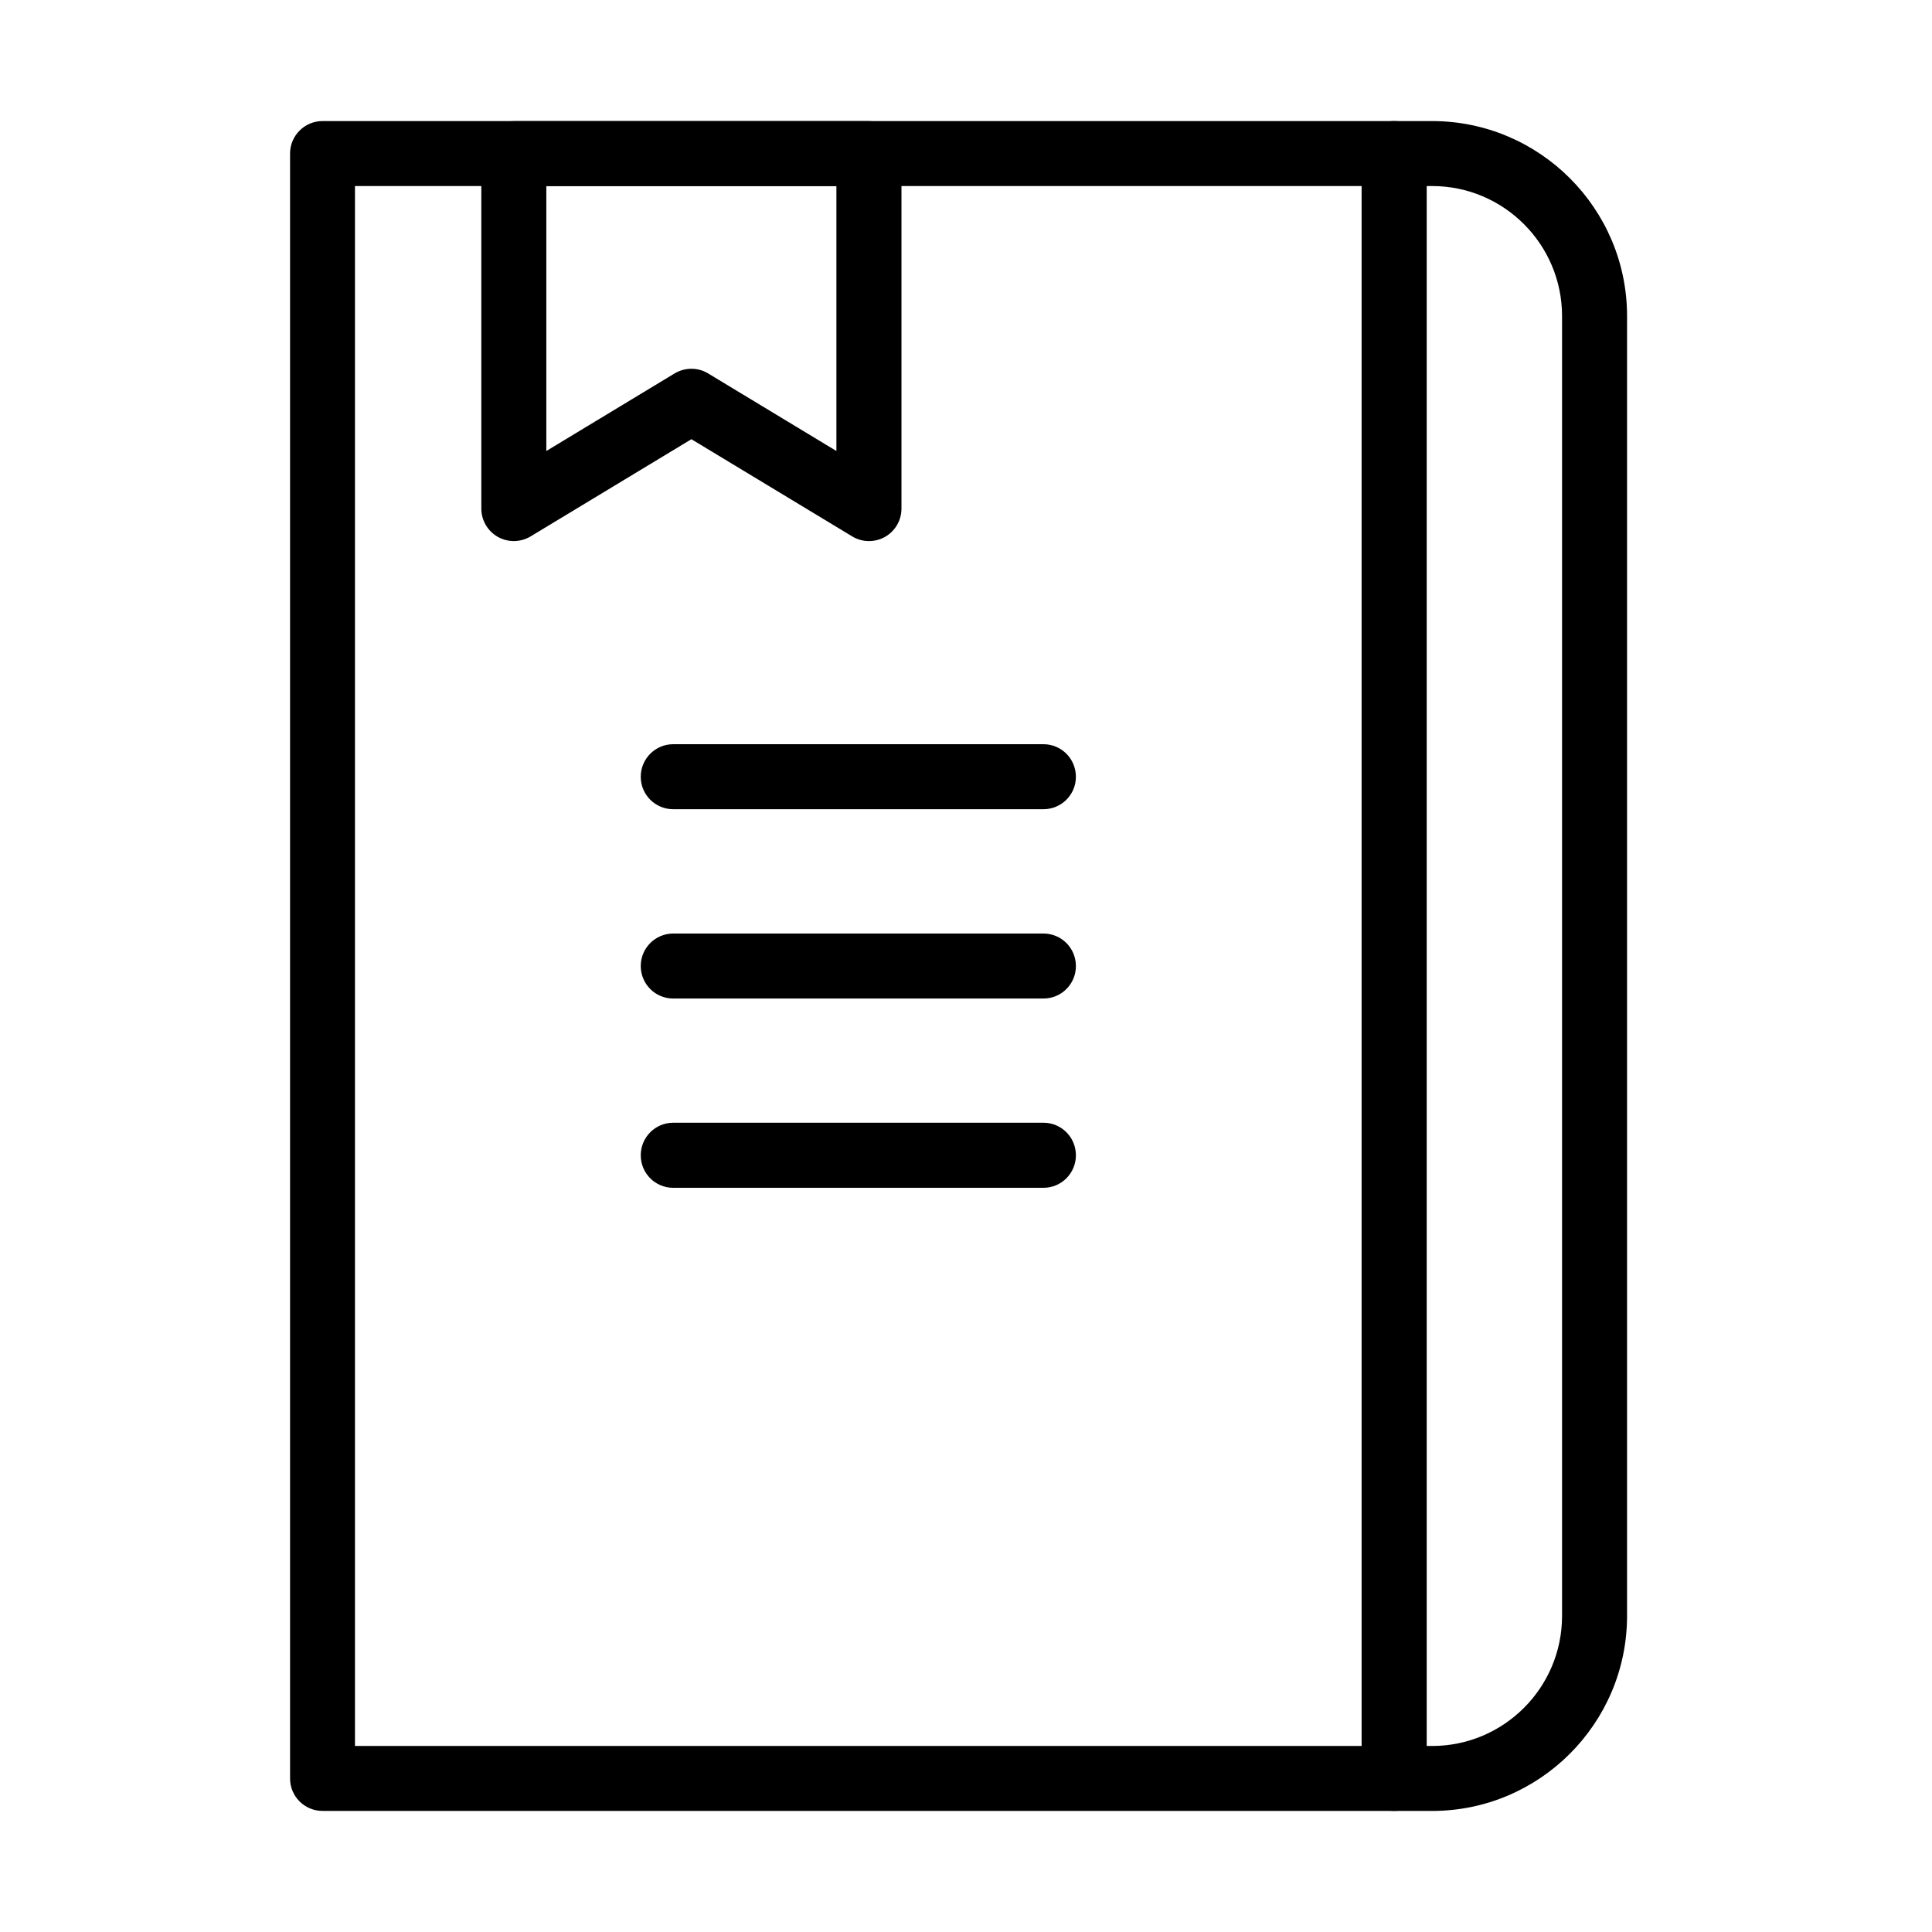
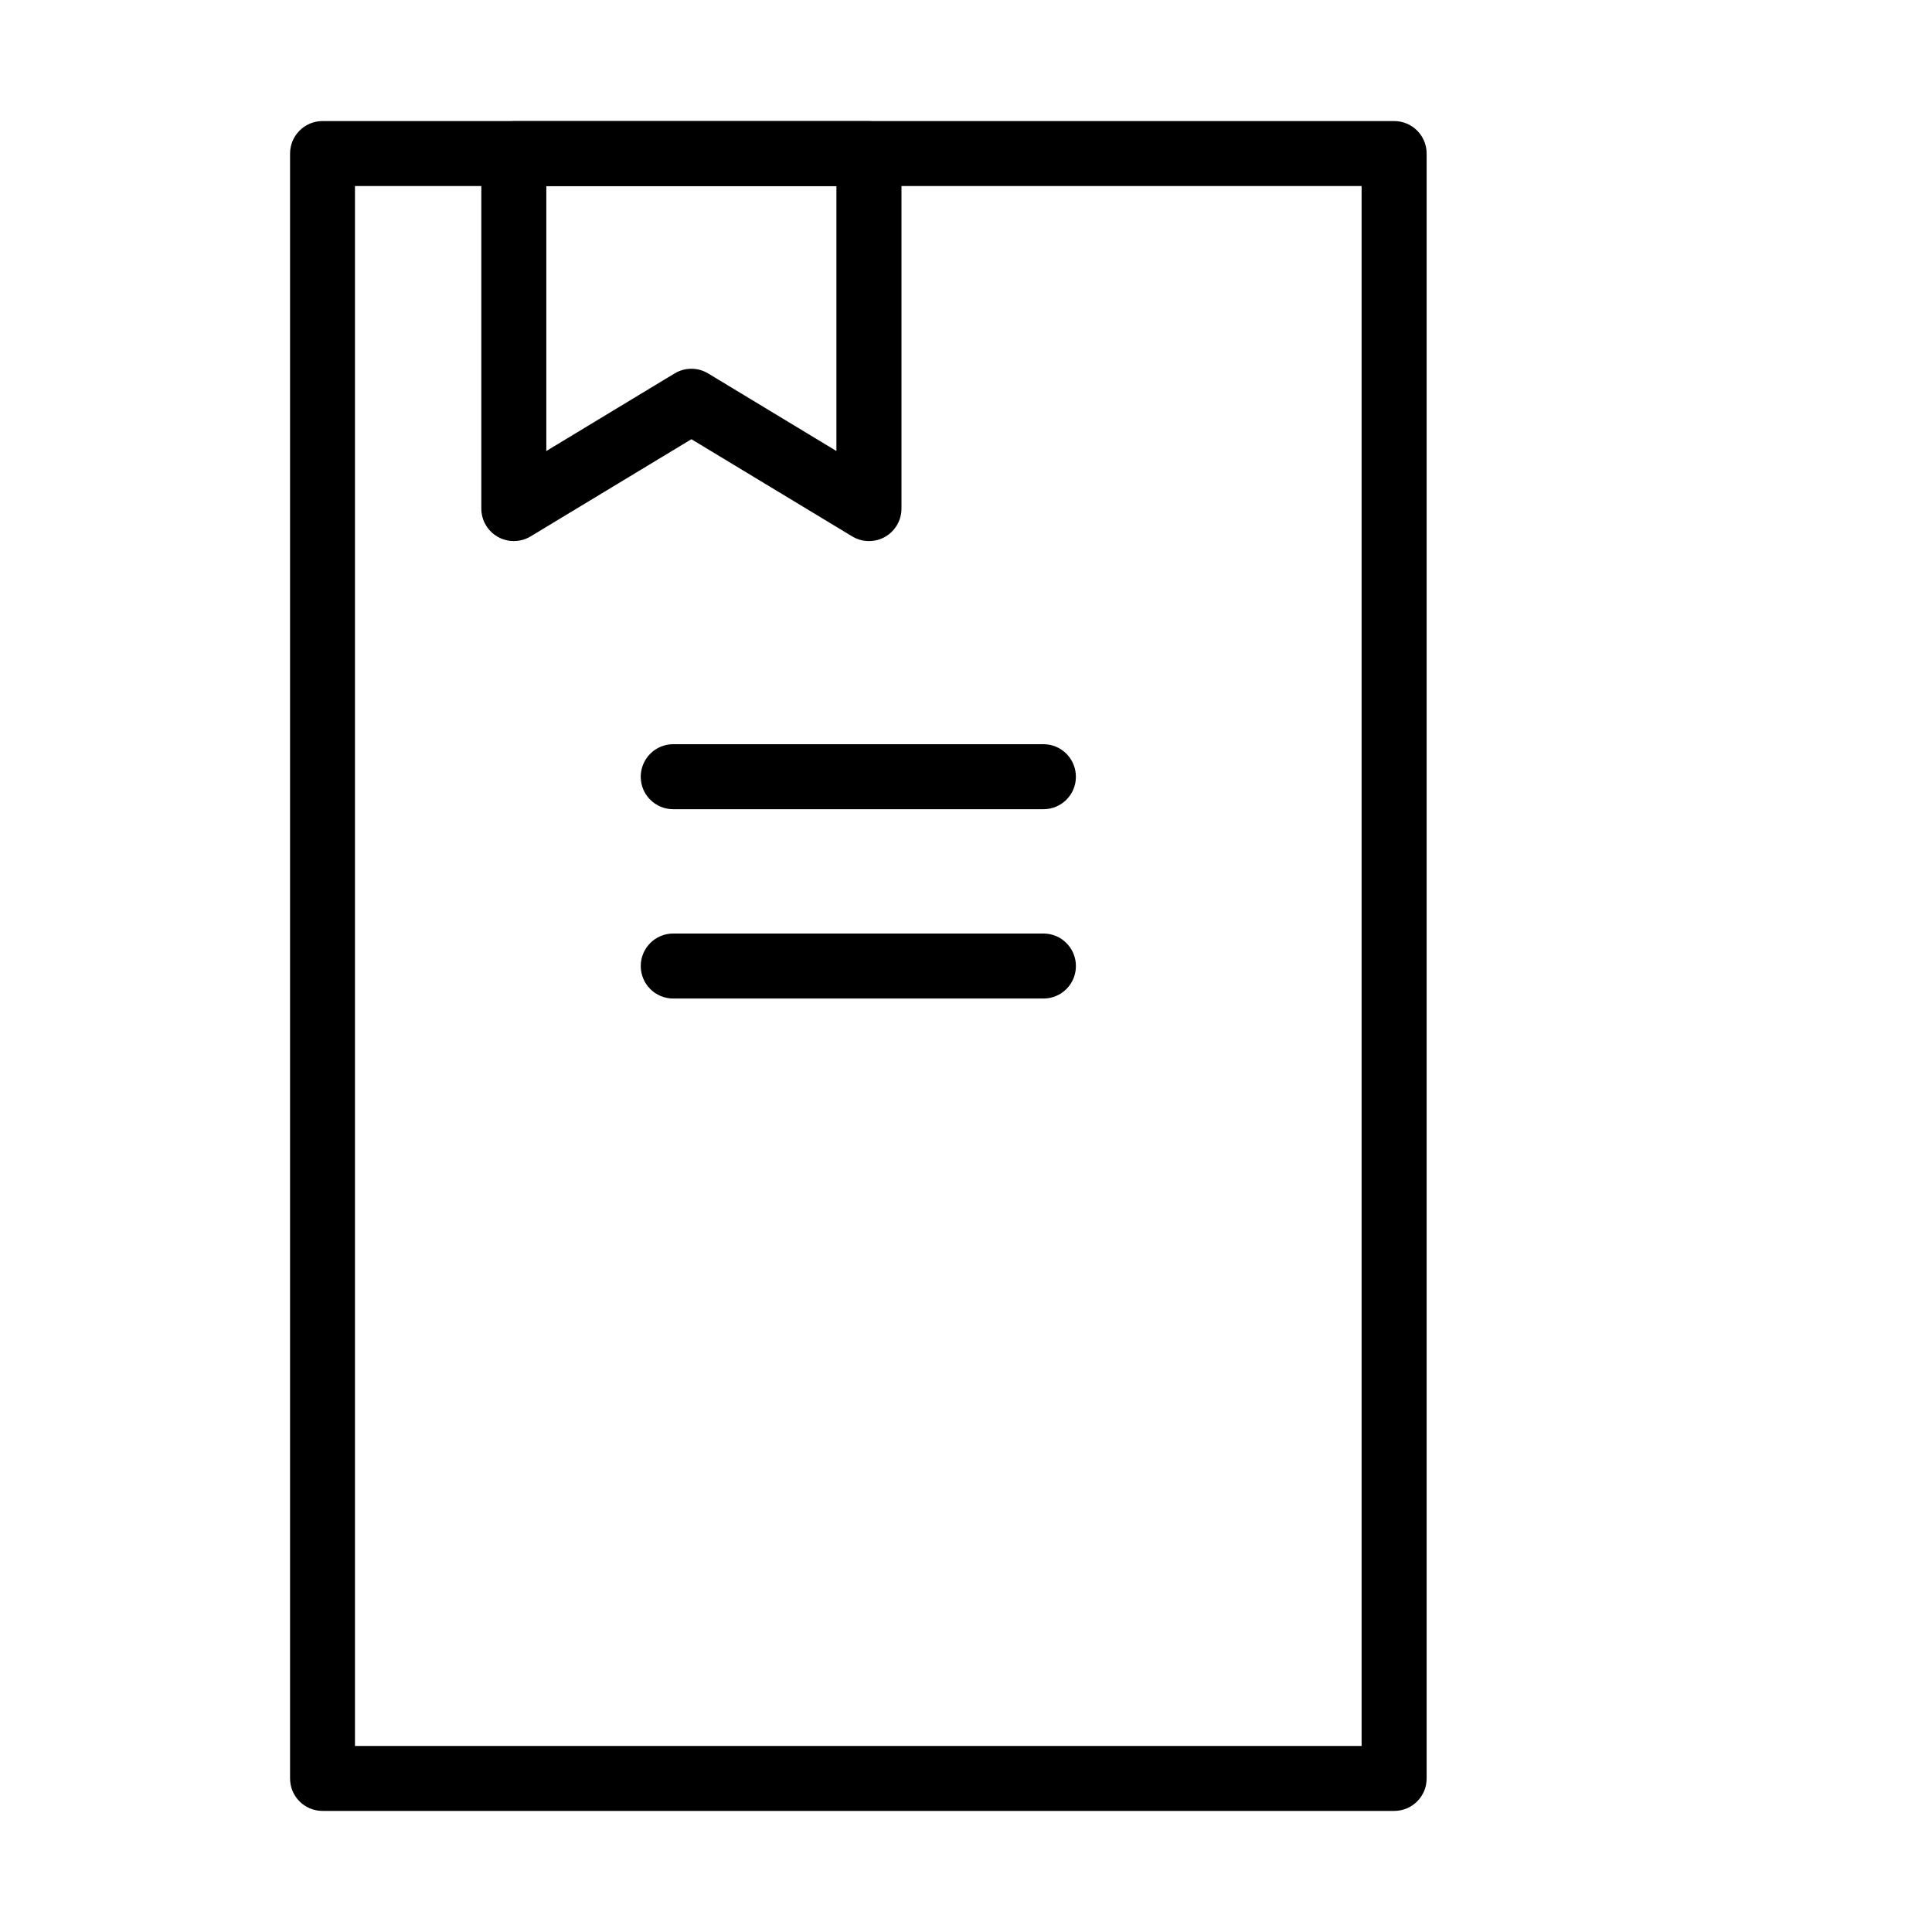
<svg xmlns="http://www.w3.org/2000/svg" fill="#000000" width="800px" height="800px" version="1.1" viewBox="144 144 512 512">
  <g>
-     <path d="m523.51 623.91h-10.027c-4.766 0-8.625-3.856-8.625-8.602v-430.62c0-4.746 3.859-8.605 8.625-8.605h10.027c28.496 0 51.676 23.18 51.676 51.68v344.5c-0.02 28.477-23.199 51.656-51.676 51.656zm-1.426-17.207h1.426c19.004 0 34.449-15.445 34.449-34.449v-344.5c0-19.008-15.445-34.453-34.449-34.453h-1.426z" />
    <path d="m513.47 623.91h-284c-4.766 0-8.602-3.856-8.602-8.602v-430.62c0-4.746 3.856-8.605 8.602-8.605h284c4.766 0 8.602 3.859 8.602 8.605v430.62c0.02 4.746-3.836 8.602-8.602 8.602zm-275.4-17.207h266.77v-413.4h-266.77z" />
    <path d="m374.28 287.39c-1.543 0-3.086-0.414-4.449-1.246l-42.602-25.75-42.598 25.75c-2.652 1.602-5.973 1.664-8.684 0.141-2.707-1.523-4.391-4.391-4.391-7.496v-94.078c0-4.75 3.856-8.605 8.625-8.605h94.098c4.766 0 8.621 3.856 8.621 8.605v94.078c0 3.106-1.68 5.973-4.371 7.496-1.324 0.75-2.785 1.105-4.25 1.105zm-47.051-45.664c1.543 0 3.086 0.414 4.449 1.246l33.98 20.547v-70.207h-76.875v70.207l33.977-20.547c1.383-0.832 2.926-1.246 4.469-1.246z" />
    <path d="m420.52 358.45h-98.113c-4.769 0-8.605-3.856-8.605-8.602 0-4.769 3.859-8.625 8.605-8.625h98.113c4.766 0 8.602 3.856 8.602 8.625 0.02 4.746-3.836 8.602-8.602 8.602z" />
    <path d="m420.52 408.62h-98.113c-4.766 0-8.602-3.856-8.602-8.621 0-4.746 3.856-8.605 8.602-8.605h98.113c4.766 0 8.605 3.859 8.605 8.605 0.02 4.766-3.84 8.621-8.605 8.621z" />
-     <path d="m420.52 458.78h-98.113c-4.766 0-8.602-3.856-8.602-8.621 0-4.769 3.856-8.625 8.602-8.625h98.113c4.766 0 8.605 3.856 8.605 8.625 0 4.766-3.84 8.621-8.605 8.621z" />
  </g>
</svg>